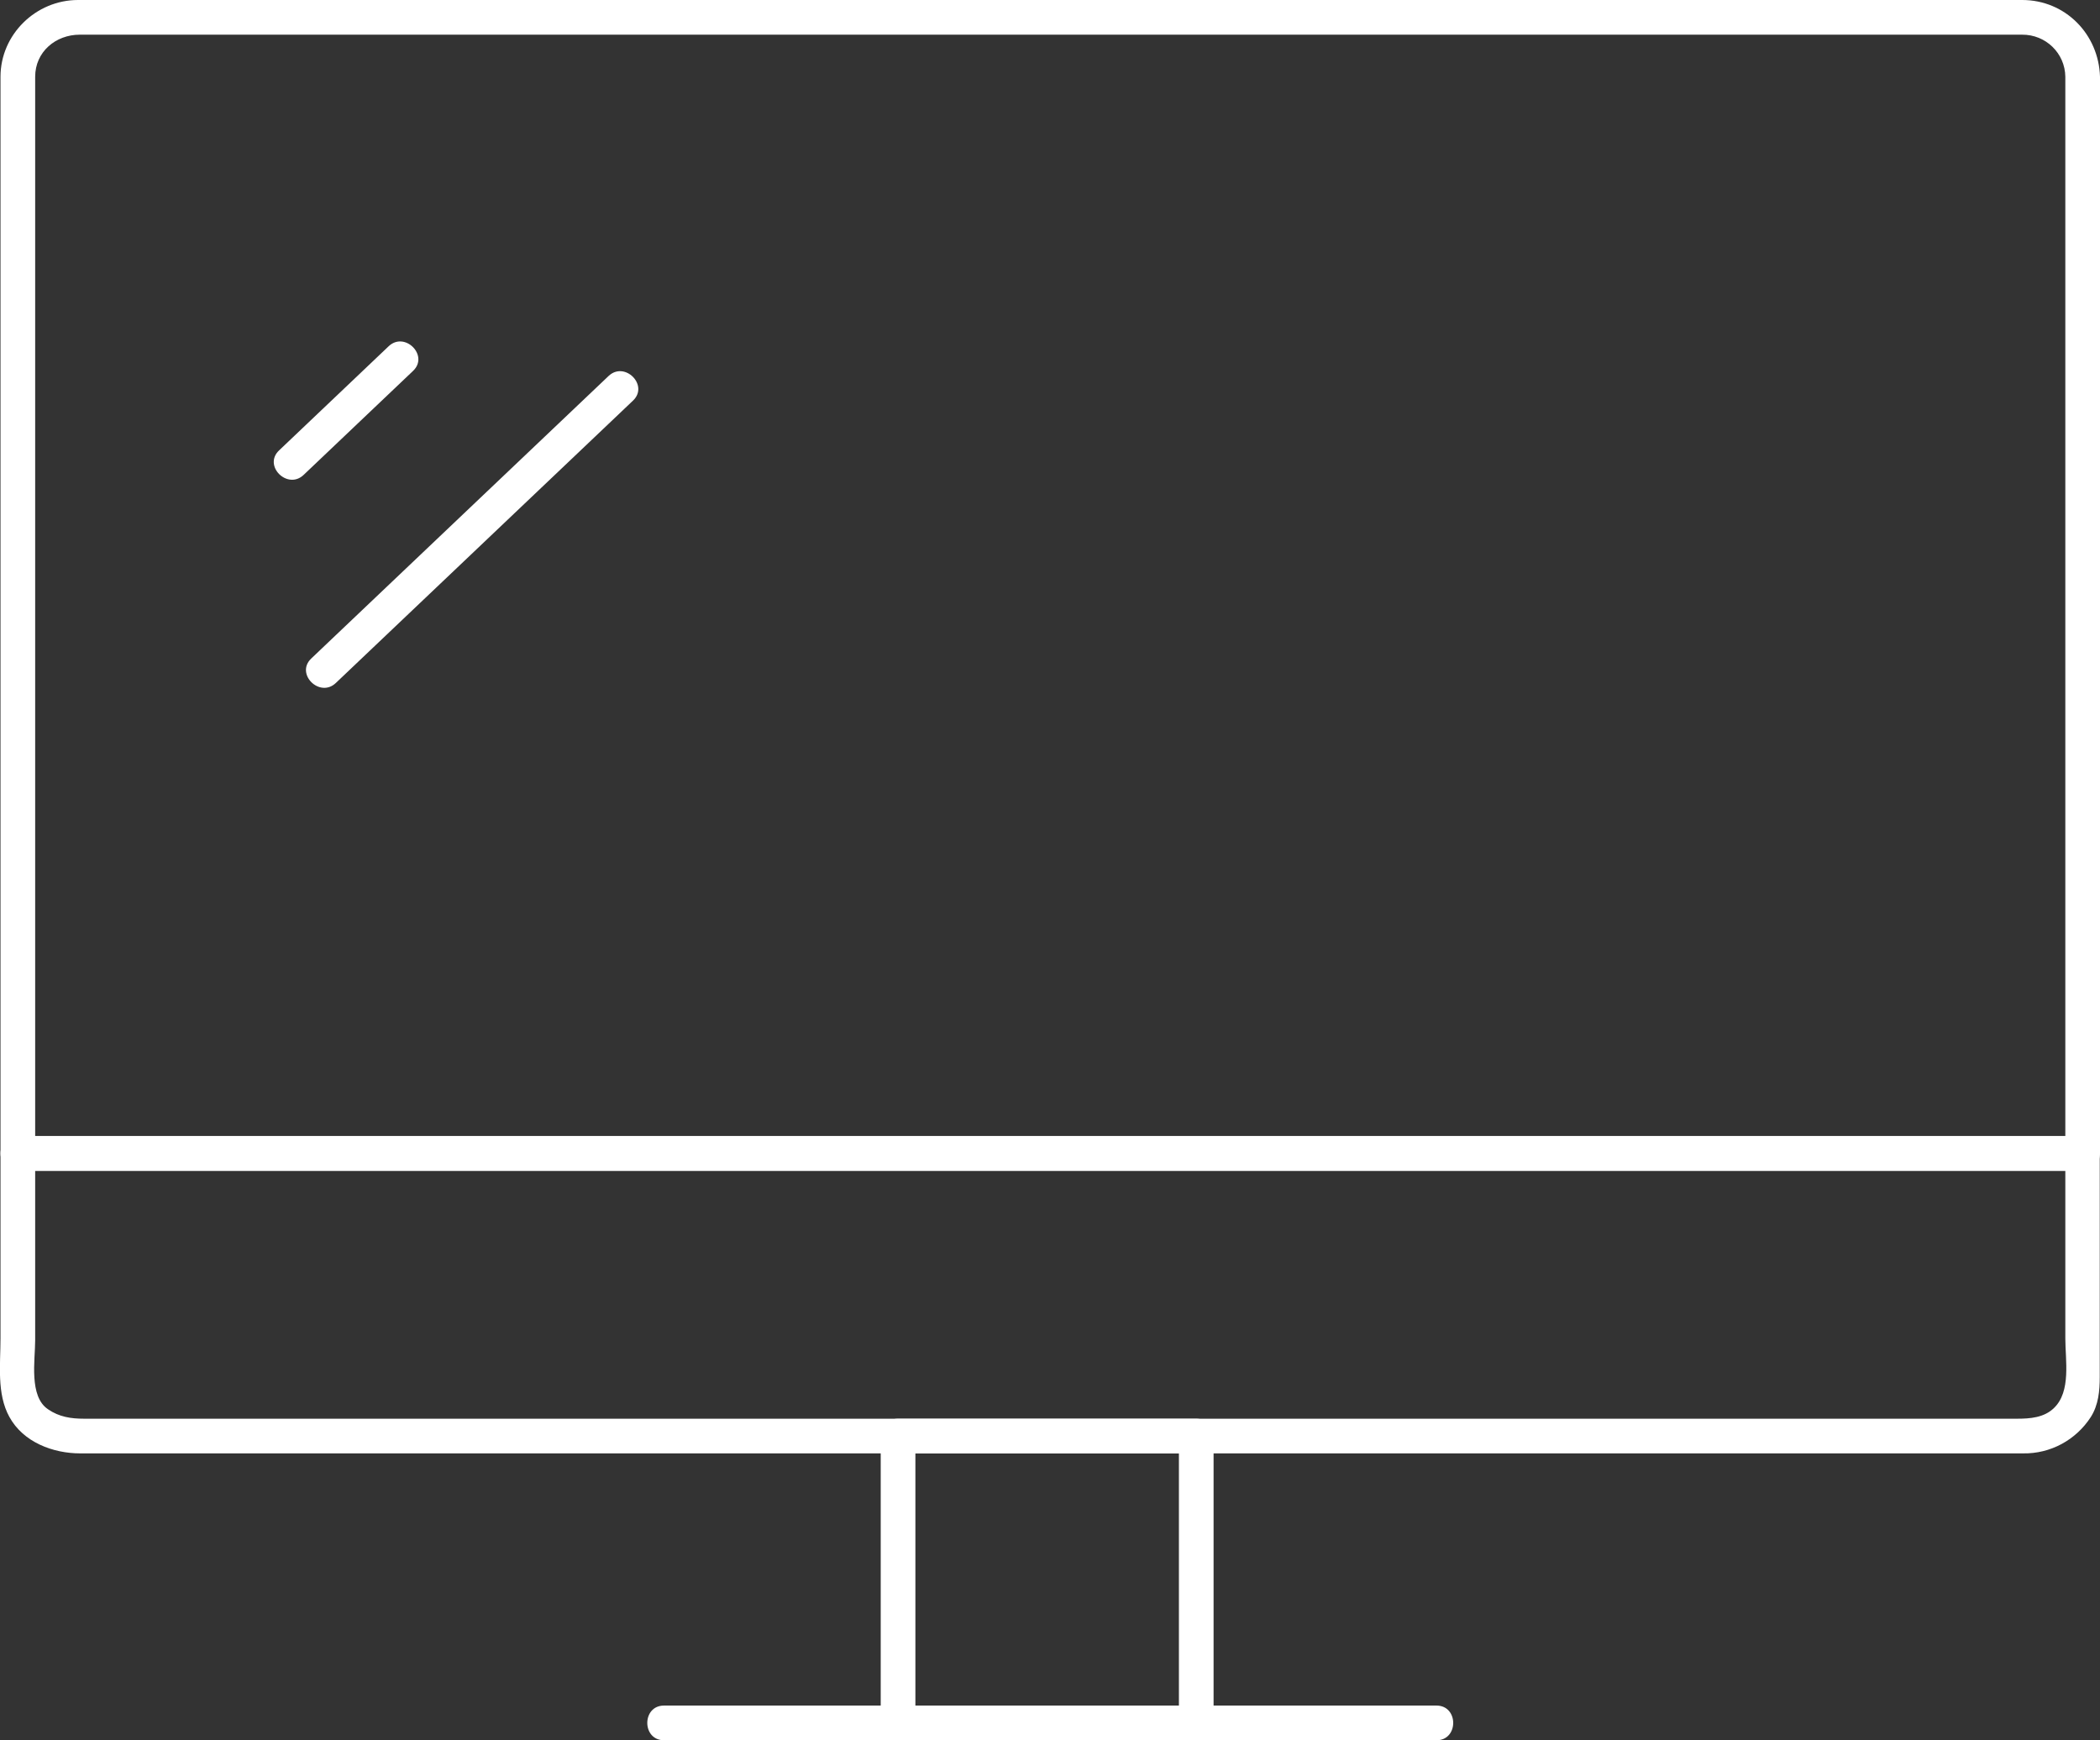
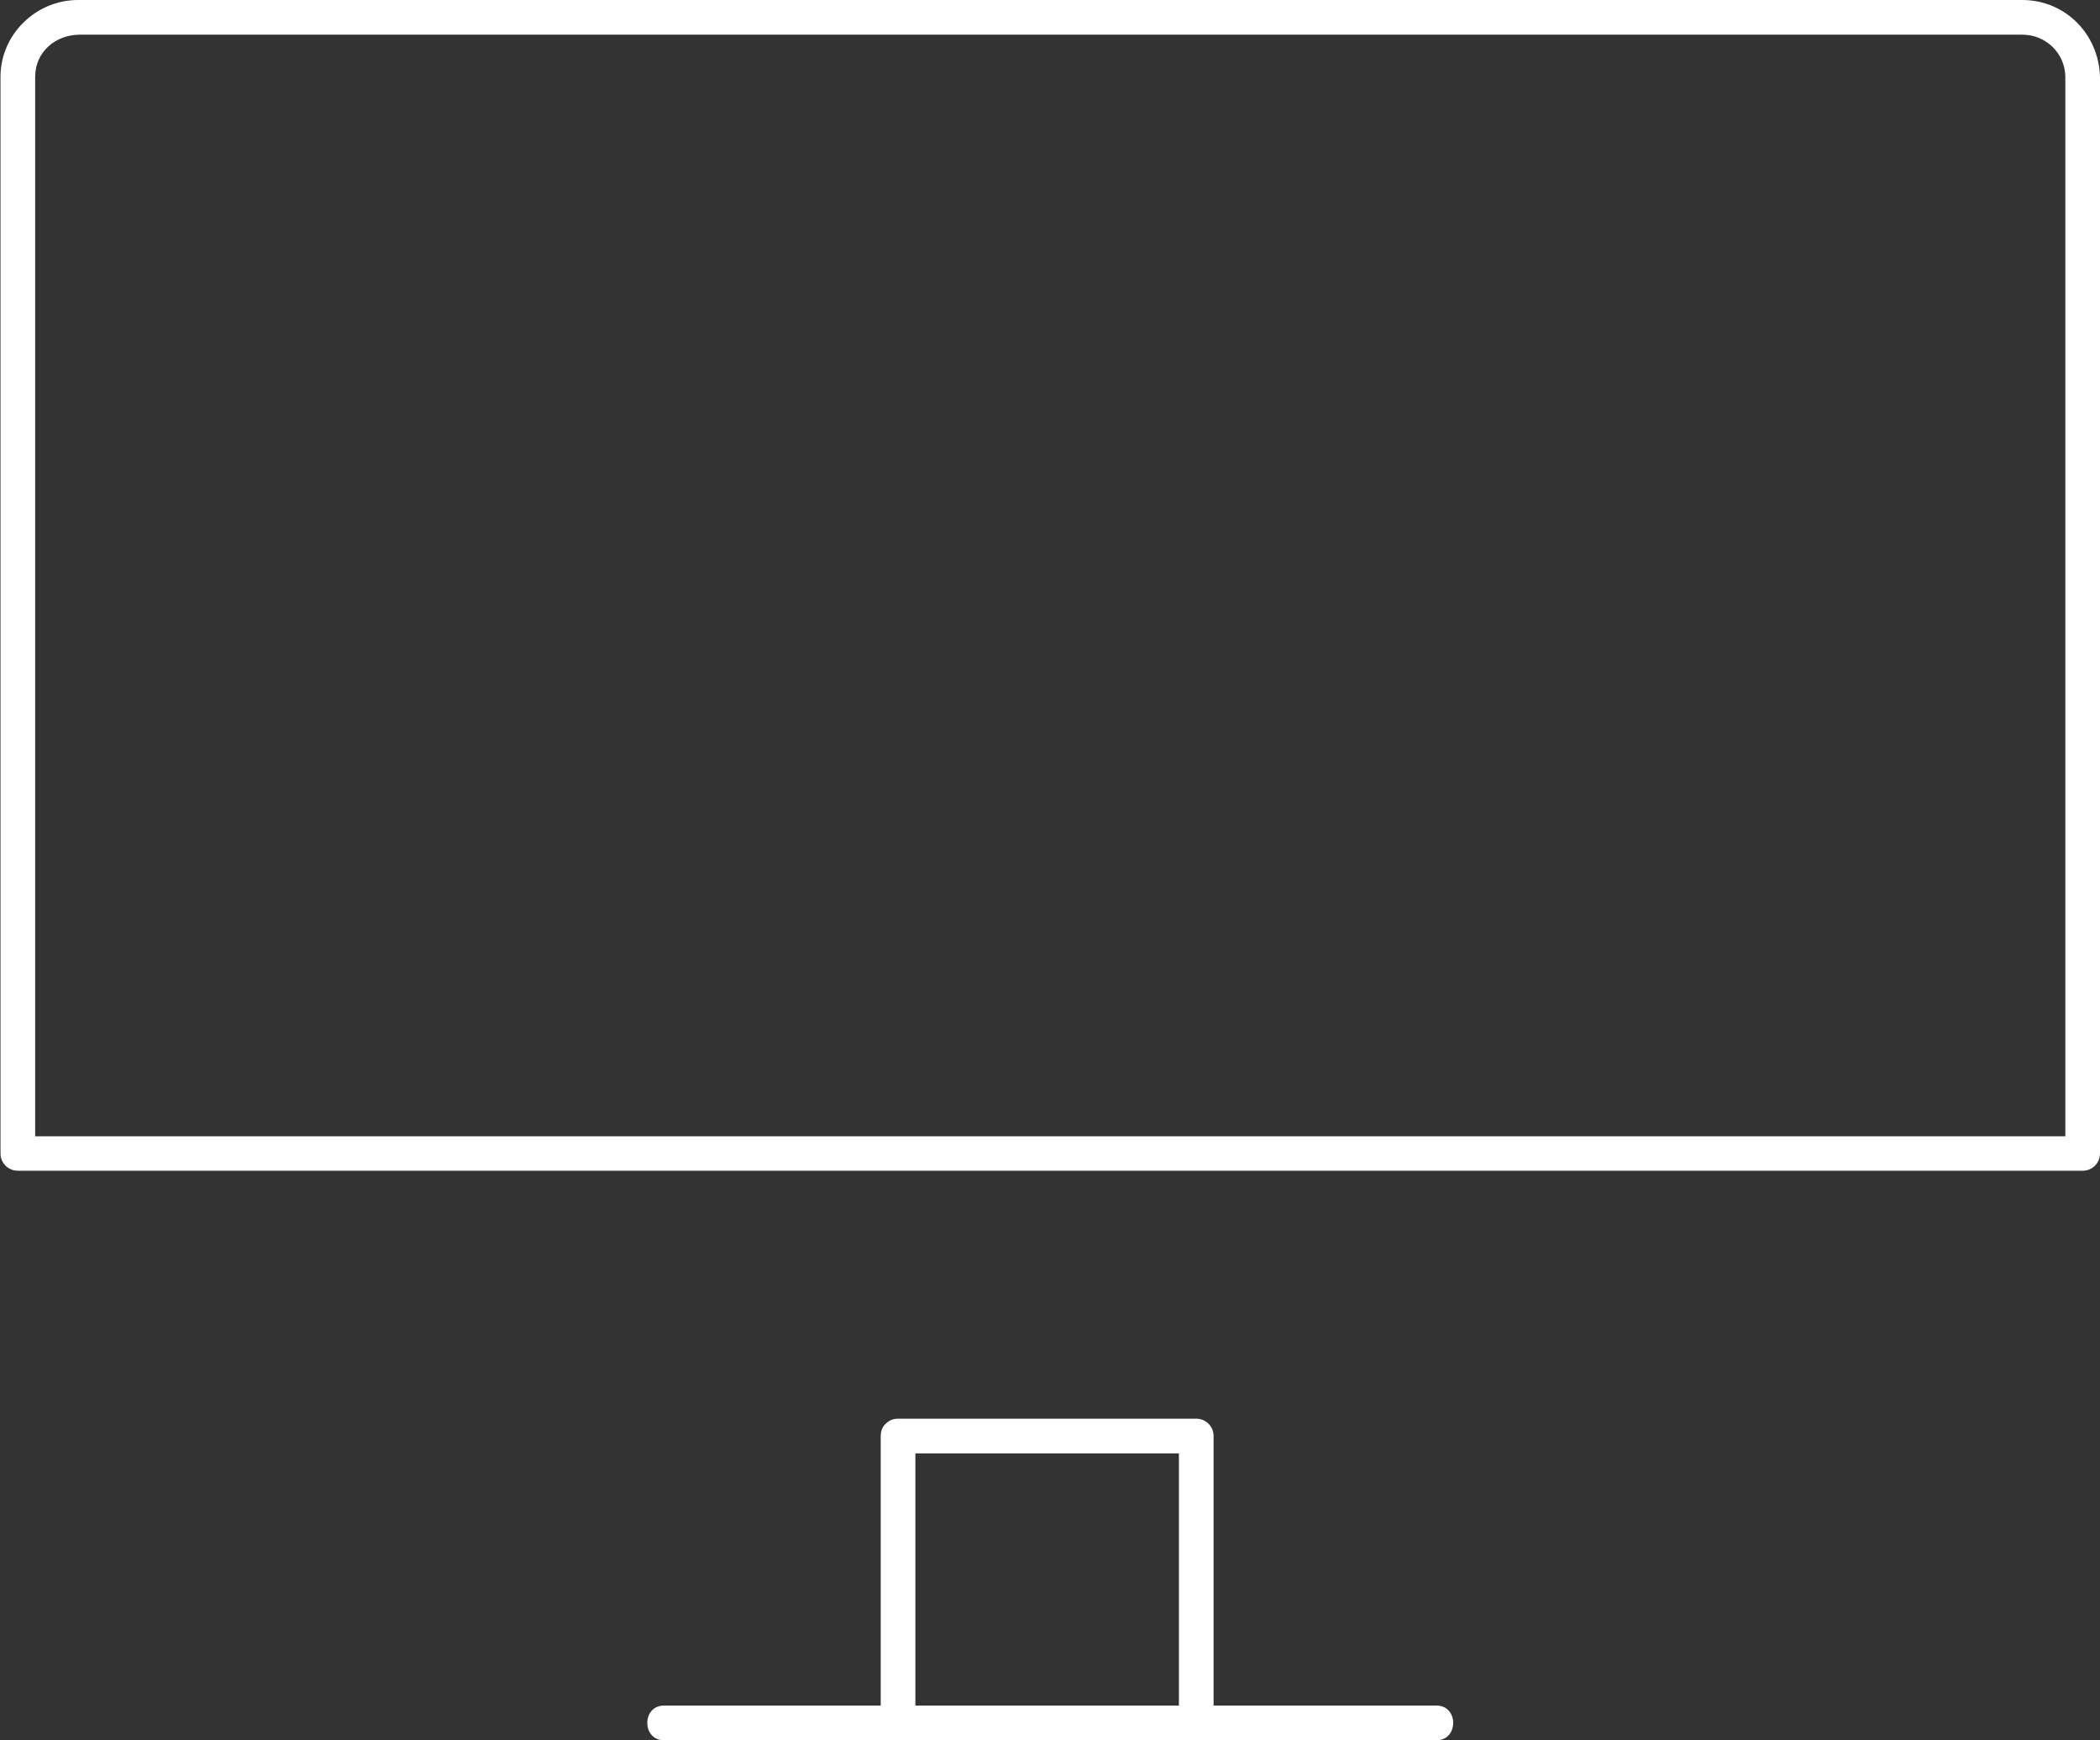
<svg xmlns="http://www.w3.org/2000/svg" version="1.1" id="Calque_1" x="0px" y="0px" viewBox="0 0 847.9 702.4" style="enable-background:new 0 0 847.9 702.4;" xml:space="preserve">
  <rect x="0" y="0" width="847.9" height="702.4" fill="#333333" stroke="none" />
  <style type="text/css">
	.st0{fill:#FFFFFF;}
</style>
  <title>Plan de travail 1</title>
  <path class="st0" d="M833.9,31v434.7l7-7H7.2l7,7V31c0-10.1,8.3-17,18-17h784.2C826,13.9,833.8,21.5,833.9,31c0.2,9,14.2,9,14,0  c-0.5-17.2-14-31-31.4-31h-785C14.5,0,0.2,13.9,0.2,31v434.6c0,3.9,3.1,7,7,7h833.7c3.9,0,7-3.1,7-7V31  C847.9,21.9,833.9,21.9,833.9,31z" />
  <path class="st0" d="M355.6,579.7v115.8l7-7h-94.5c-9,0-9,14,0,14H580c9,0,9-14,0-14h-97l7,7V579.7c0-3.9-3.1-7-7-7H362.6  c-9,0-9,14,0,14H483l-7-7v115.8c0,3.9,3.1,7,7,7h97c9,0,9-14,0-14H268.1c-9,0-9,14,0,14h94.5c3.9,0,7-3.1,7-7V579.7  C369.6,570.6,355.6,570.6,355.6,579.7z" />
-   <path class="st0" d="M833.9,465.6v74.7c0,8.8,2.4,21.4-4.6,28.1c-4,3.9-9.7,4.3-14.9,4.3H33.9c-5.2,0-10-0.7-14.5-3.8  c-7.8-5.2-5.2-19.9-5.2-27.8v-75.5l-7,7h833.7c9,0,9-14,0-14H7.2c-3.9,0-7,3.1-7,7v74.7c0,10.4-1.6,22.3,3.6,31.7  c5.6,10.2,17.6,14.7,28.6,14.7h784.4c11.1,0.2,21.4-5.4,27.4-14.7c3.1-4.9,3.6-10.6,3.6-16.2v-90.1  C847.9,456.6,833.9,456.6,833.9,465.6z" />
-   <path class="st0" d="M245.7,151.8L137.8,254.3l-12.1,11.5c-6.6,6.2,3.4,16.1,9.9,9.9l107.9-102.5l12.1-11.5  C262.1,155.5,252.2,145.6,245.7,151.8z" />
-   <path class="st0" d="M156.9,139.8l-44.2,42c-6.6,6.2,3.4,16.1,9.9,9.9l44.2-42C173.3,143.5,163.4,133.6,156.9,139.8z" />
</svg>